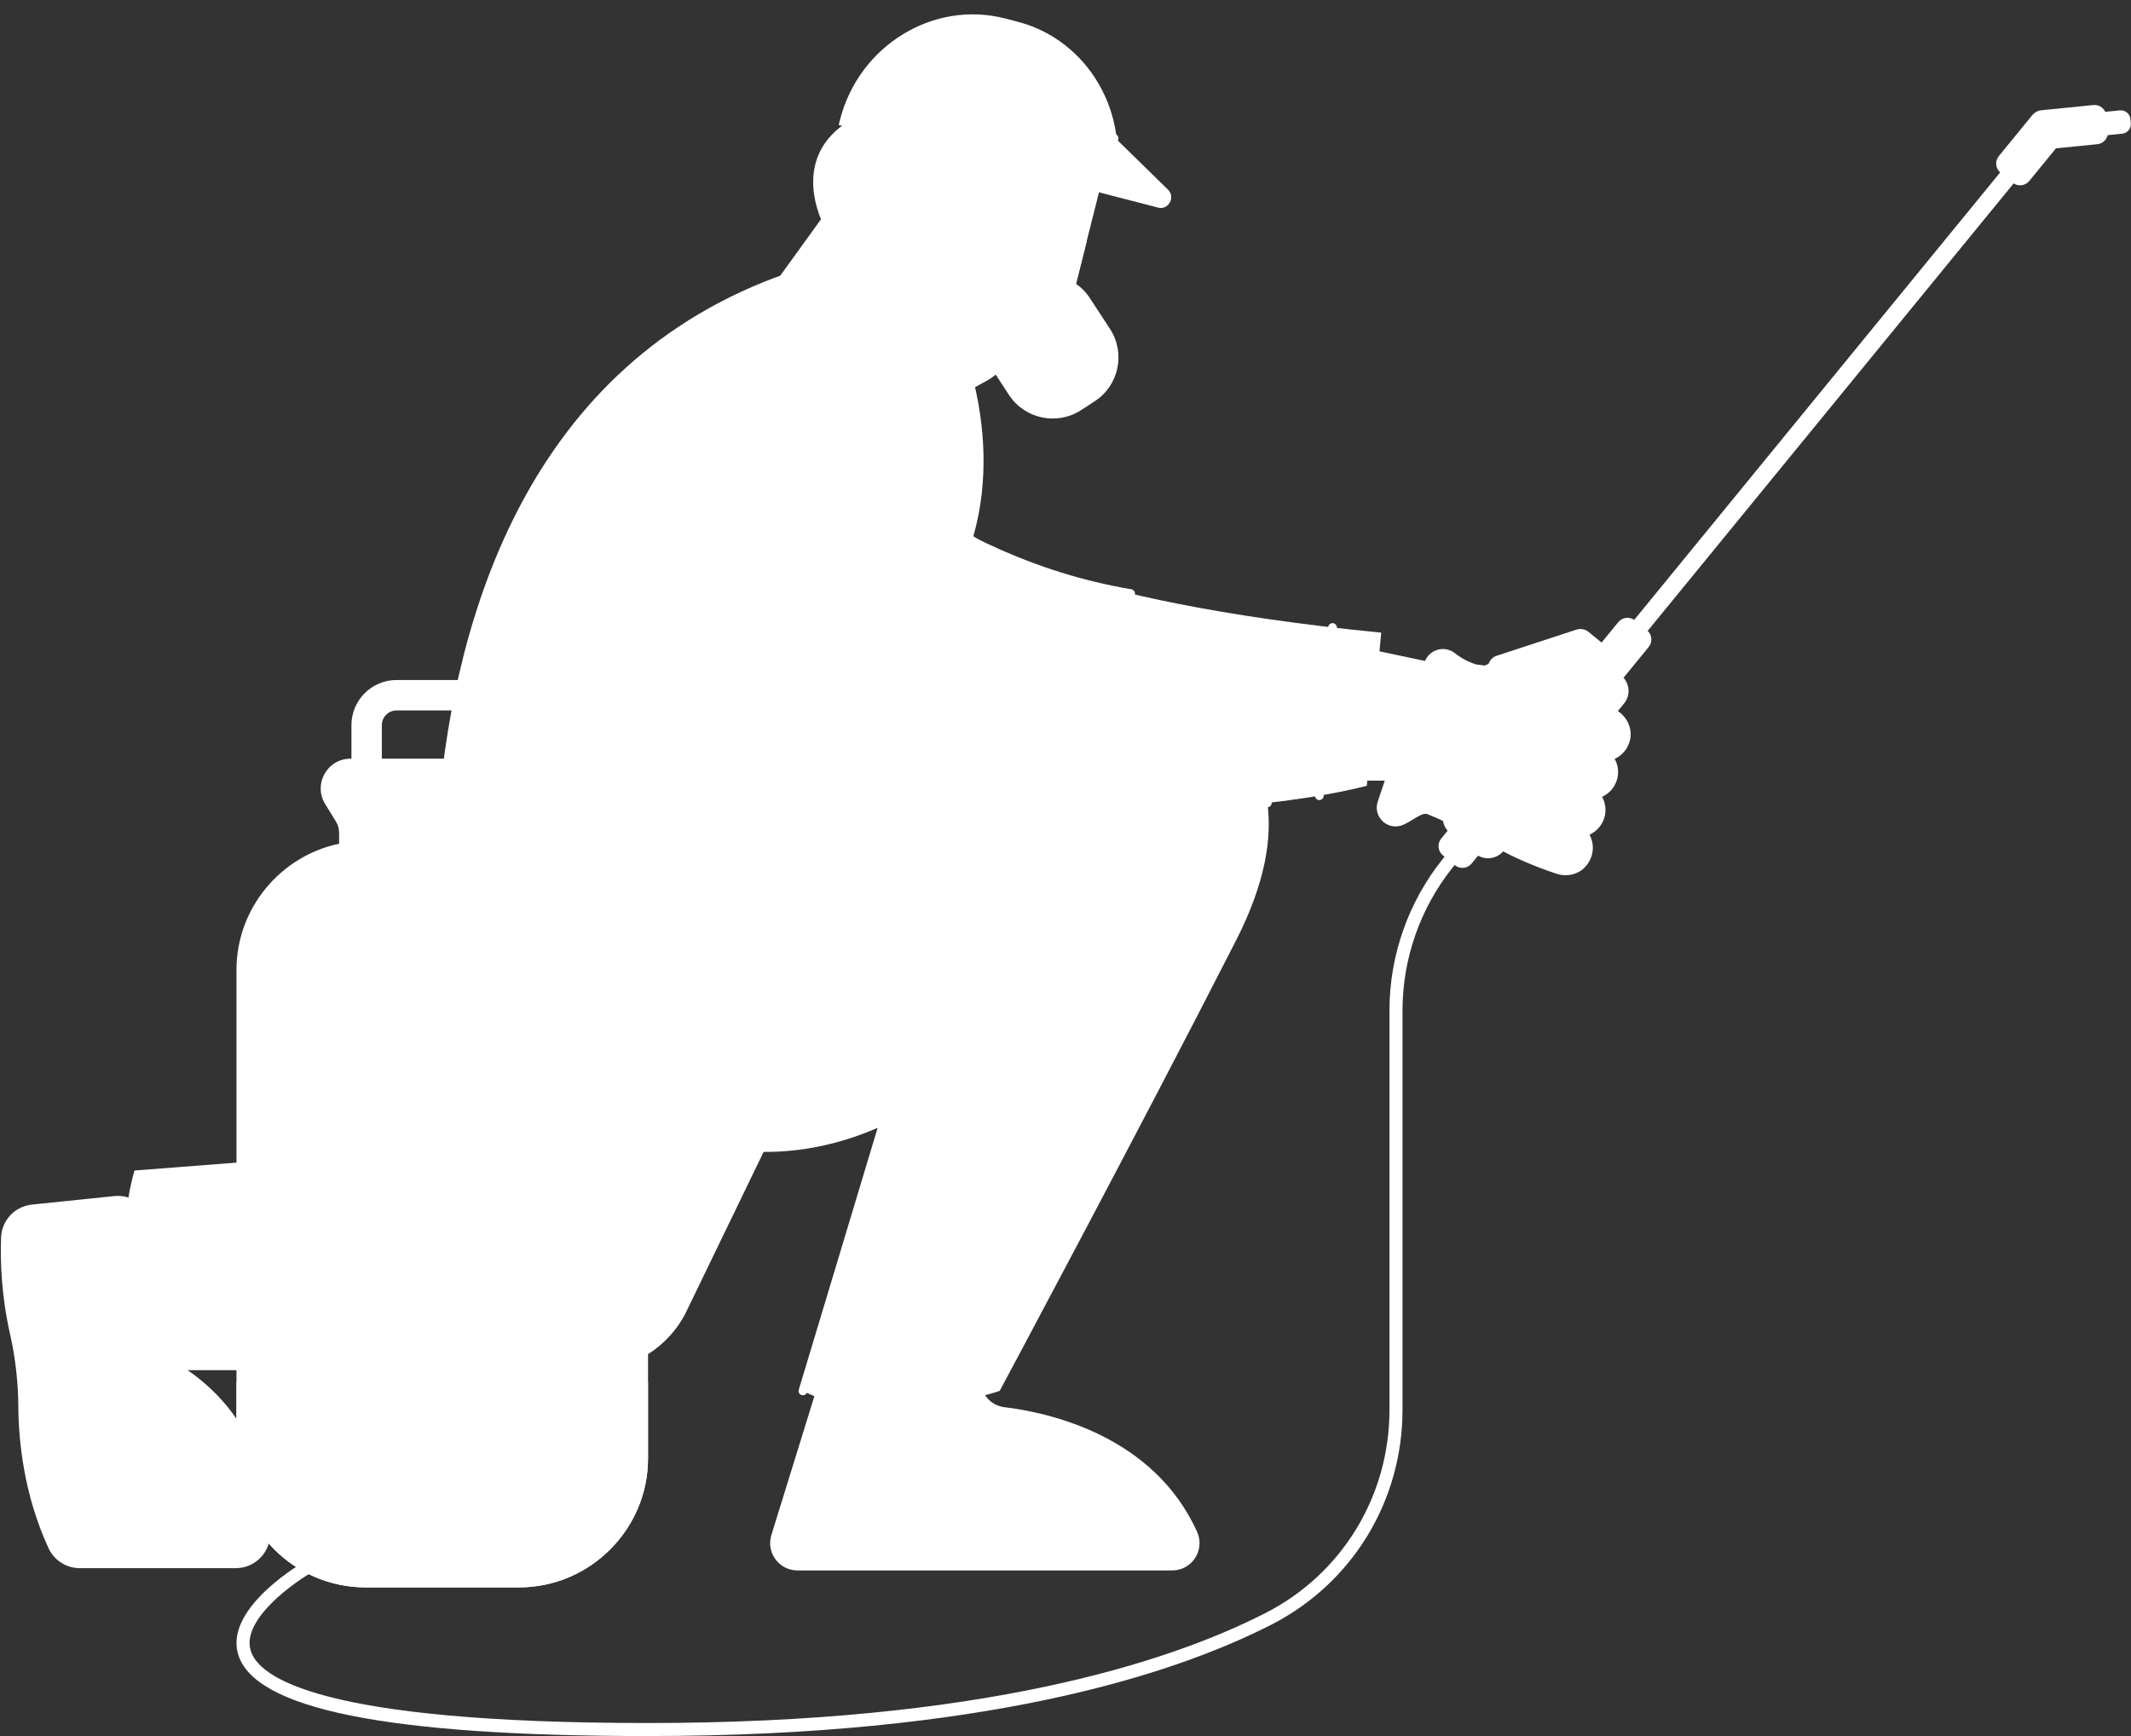
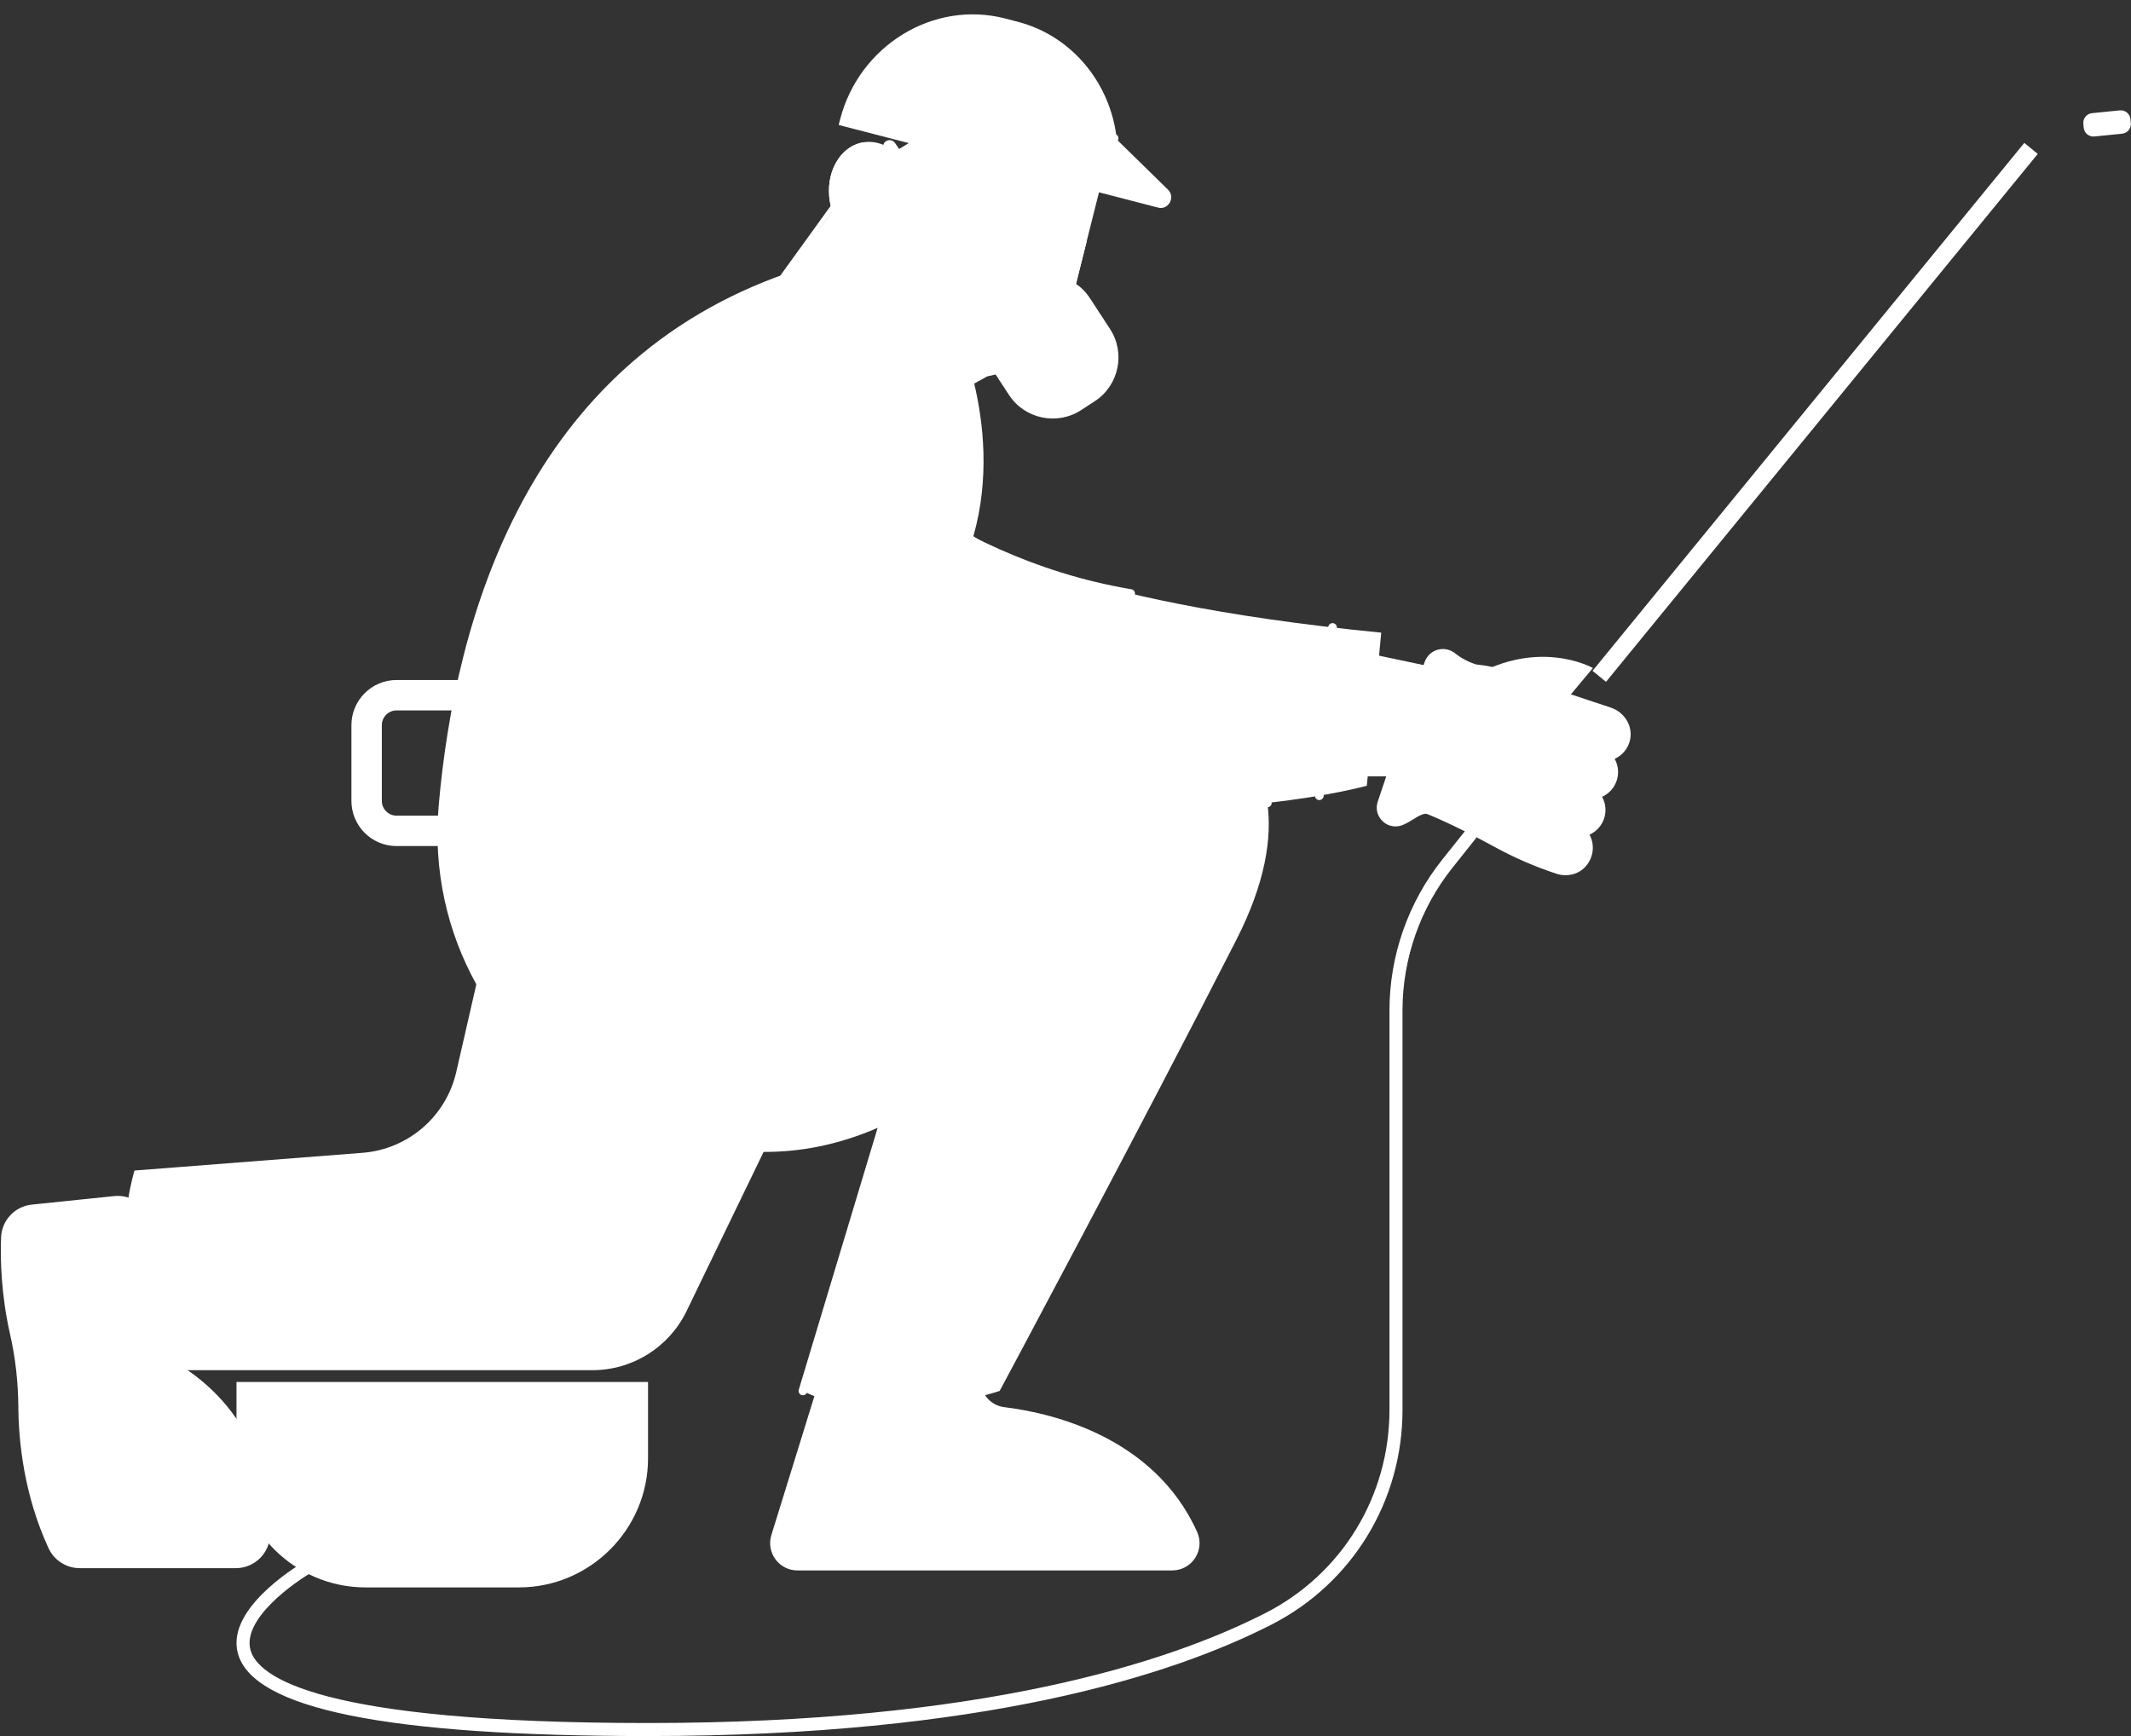
<svg xmlns="http://www.w3.org/2000/svg" fill="#ffffff" height="399.7" preserveAspectRatio="xMidYMid meet" version="1" viewBox="-0.2 -3.3 490.5 399.7" width="490.5" zoomAndPan="magnify">
  <rect x="-0.2" y="-3.3" width="490.5" height="399.7" fill="#333333" stroke="none" />
  <g id="change1_1">
    <path d="M339.4,189.84l-5.3,6.65c-7.4,9.28-11.48,20.93-11.48,32.8v91.98c0,20.99-11.56,39.94-30.17,49.45 c-22.91,11.7-66.4,25.65-143.5,25.65c-60.17,0-91.05-6.25-94.42-19.12c-2.81-10.73,15.29-21.04,16.07-21.47 c0.72-0.41,1.64-0.15,2.04,0.57c0.41,0.72,0.15,1.64-0.57,2.04c-4.7,2.64-16.48,11.04-14.63,18.1c1.65,6.3,15.74,16.88,91.51,16.88 c76.5,0,119.52-13.77,142.13-25.32c17.6-8.99,28.54-26.91,28.54-46.78v-91.98c0-12.55,4.31-24.86,12.13-34.67l5.3-6.65 c0.52-0.65,1.46-0.75,2.11-0.24C339.82,188.25,339.92,189.19,339.4,189.84z" fill="inherit" />
  </g>
  <g id="change2_1">
    <path d="M232.04,87.62l-4.64-7.11c-3.61-5.53-2.04-13,3.49-16.61l3.16-2.06c5.53-3.61,13-2.04,16.61,3.49l4.64,7.11 c3.61,5.53,2.04,13-3.49,16.61l-3.16,2.06C243.12,94.72,235.65,93.15,232.04,87.62z" fill="#ffffff" />
  </g>
  <g id="change1_2">
    <path d="M34.77,279.04l2.95,26.21c0.26,2.34,1.53,4.47,3.52,5.73c17.93,11.34,20.76,28.84,20.73,38.9 c-0.01,4.34-3.57,7.84-7.91,7.84h-35.9c-3.09,0-5.9-1.8-7.19-4.6c-5.69-12.34-6.89-24.67-6.95-32.54 c-0.04-5.64-0.66-11.26-1.91-16.76c-2.03-8.98-2.26-16.94-2.06-22.26c0.15-3.93,3.18-7.14,7.09-7.54l18.95-1.96 C30.41,271.61,34.29,274.72,34.77,279.04z M220.06,310.7l-24.59-2.27c-2.96-0.27-5.7,1.56-6.58,4.4l-11.54,37.27 c-1.25,4.04,1.77,8.14,6,8.14h86.27c4.55,0,7.6-4.7,5.73-8.86c-10.05-22.31-34.35-27.51-44.36-28.72c-2.67-0.32-4.83-2.33-5.37-4.97 v0C225.08,312.98,222.81,310.95,220.06,310.7z" fill="inherit" />
  </g>
  <g id="change3_1">
    <path d="M353.26,166.27l-16.38-12.6c16.34-10.72,29.56-3.18,29.56-3.18L353.26,166.27z M305.77,175.42h20.17 l3.7-25.15l-18.51-3.91L305.77,175.42z" fill="#ffffff" />
  </g>
  <g id="change1_3">
-     <path d="M353.26,167.27c-0.21,0-0.43-0.07-0.61-0.21l-16.38-12.6c-0.26-0.2-0.4-0.51-0.39-0.83c0.01-0.32,0.18-0.62,0.45-0.8 c16.66-10.93,30.04-3.53,30.6-3.21c0.26,0.15,0.44,0.4,0.49,0.69s-0.03,0.59-0.22,0.82l-13.17,15.78 C353.83,167.15,353.54,167.27,353.26,167.27z M338.62,153.75l14.49,11.14l11.74-14.06C361.54,149.4,351.23,146.09,338.62,153.75z M325.94,176.42h-20.17c-0.3,0-0.58-0.13-0.77-0.36c-0.19-0.23-0.27-0.53-0.21-0.82l5.36-29.06c0.05-0.27,0.2-0.5,0.43-0.65 c0.22-0.15,0.5-0.2,0.76-0.15l18.51,3.92c0.52,0.11,0.86,0.6,0.78,1.12l-3.7,25.15C326.86,176.05,326.43,176.42,325.94,176.42z M306.97,174.42h18.11l3.44-23.37l-16.59-3.51L306.97,174.42z" fill="inherit" />
-   </g>
+     </g>
  <g id="change2_2">
    <path d="M314.41,177.59c0,0-8.53,2.38-22.9,3.95c1.11,8.06-0.45,18.41-7.14,31.54 c-22.47,44.09-54.47,103.83-54.47,103.83s-27.4,9.36-45.28,0L204,254.27c0,0-3.07,1.31-8.17,2.99c-6.63,2.19-13.27,3.36-19.79,3.64 l-18.22,37.66c-4.02,8.3-12.43,13.58-21.65,13.58H39.26c-2.86-3.8-8.03-11.75-9.87-23.15c-1.64-10.11,0.08-18.34,1.36-22.81 c17.5-1.36,35-2.72,52.49-4.08c10.49-0.81,19.23-8.35,21.58-18.61l4.62-20.18c-6.63-11.97-9.98-26.06-8.66-41.2 c3.79-43.36,20.48-101.74,80.27-122.54l37.35,9.25c0,0,12.95,24.89,5.45,51.32c0,0,18.42,14.81,93.87,22.21L314.41,177.59z" fill="#ffffff" />
  </g>
  <g id="change3_2">
    <path d="M253.83,32.6l-7.94,31.59c-3.25,12.95-16.09,20.98-28.51,17.86c-0.51-0.13-1.01-0.28-1.5-0.44 c-1.31-0.43-2.56-0.97-3.74-1.62l-12.22,17.94l-21.86-34.21l14.03-19.43c-0.11-0.43-0.22-0.87-0.29-1.32 c-1.02-6.1,2.05-11.7,6.86-12.51c2.51-0.42,4.99,0.56,6.94,2.44c9.07-5.78,21.65-12.86,27.02-11.51l17.29,4.34 C252.83,26.46,254.59,29.55,253.83,32.6z" fill="#ffffff" />
  </g>
  <g id="change1_4">
-     <path d="M254.8,32.84l-7.94,31.59c-3.39,13.51-16.73,21.85-29.73,18.58c-0.54-0.14-1.06-0.29-1.58-0.46 c-1.04-0.34-2.08-0.76-3.09-1.27l-11.72,17.21c-0.19,0.28-0.51,0.44-0.83,0.44c-0.19,0-0.39-0.06-0.56-0.17 c-0.46-0.31-0.57-0.93-0.26-1.39l12.22-17.94c0.29-0.42,0.85-0.56,1.3-0.32c1.16,0.63,2.36,1.15,3.57,1.54 c0.48,0.16,0.95,0.3,1.43,0.42c11.93,3,24.17-4.69,27.3-17.13l7.94-31.59c0.31-1.22,0.14-2.48-0.48-3.56 c-0.61-1.06-1.57-1.81-2.72-2.09l-17.29-4.34c-3.69-0.93-12.35,2.72-24.47,10.28l18.06,25.85c0.47,0.68,0.31,1.61-0.37,2.09 c-0.26,0.18-0.56,0.27-0.86,0.27c-0.47,0-0.94-0.22-1.23-0.64l-18.55-26.54c-0.02-0.01-0.04-0.02-0.05-0.04 c-1.81-1.76-3.97-2.53-6.08-2.18c-2.02,0.34-3.76,1.67-4.9,3.76c-1.19,2.17-1.59,4.86-1.13,7.6c0.07,0.42,0.17,0.83,0.27,1.23 c0.08,0.29,0.02,0.6-0.16,0.84l-4.67,6.46l33.28,11.22c0.79,0.26,1.21,1.12,0.94,1.9c-0.21,0.63-0.79,1.02-1.42,1.02 c-0.16,0-0.32-0.03-0.48-0.08L186.48,53.9c-0.03-0.01-0.05-0.02-0.07-0.03l-7.53,10.43c-0.32,0.45-0.95,0.55-1.4,0.23 c-0.45-0.32-0.55-0.95-0.23-1.4l13.76-19.05c-0.08-0.33-0.14-0.65-0.19-0.95c-0.53-3.17-0.05-6.33,1.35-8.89 c1.45-2.64,3.69-4.33,6.33-4.77c1.54-0.26,3.13-0.05,4.62,0.58c0.09-0.32,0.28-0.62,0.58-0.82c0.68-0.48,1.61-0.31,2.09,0.37 l0.98,1.4c12.97-8.1,21.76-11.67,26.1-10.57l17.29,4.34c1.68,0.42,3.09,1.5,3.97,3.04C254.99,29.33,255.23,31.12,254.8,32.84z M238.56,43.57c-1.8,0.06-3.21,1.56-3.15,3.35s1.56,3.21,3.35,3.15s3.21-1.56,3.15-3.35S240.35,43.51,238.56,43.57z M243.03,40.53 c0.33-0.44,0.24-1.07-0.21-1.4c-1.7-1.27-5.73-2.66-8.79,1.14c-0.35,0.43-0.28,1.06,0.15,1.41c0.19,0.15,0.41,0.22,0.63,0.22 c0.29,0,0.58-0.13,0.78-0.37c2.56-3.18,5.69-1.05,6.04-0.79C242.07,41.07,242.7,40.97,243.03,40.53z" fill="inherit" />
+     <path d="M254.8,32.84l-7.94,31.59c-3.39,13.51-16.73,21.85-29.73,18.58c-0.54-0.14-1.06-0.29-1.58-0.46 c-1.04-0.34-2.08-0.76-3.09-1.27l-11.72,17.21c-0.19,0.28-0.51,0.44-0.83,0.44c-0.19,0-0.39-0.06-0.56-0.17 c-0.46-0.31-0.57-0.93-0.26-1.39l12.22-17.94c0.29-0.42,0.85-0.56,1.3-0.32c1.16,0.63,2.36,1.15,3.57,1.54 c0.48,0.16,0.95,0.3,1.43,0.42c11.93,3,24.17-4.69,27.3-17.13l7.94-31.59c0.31-1.22,0.14-2.48-0.48-3.56 c-0.61-1.06-1.57-1.81-2.72-2.09l-17.29-4.34c-3.69-0.93-12.35,2.72-24.47,10.28l18.06,25.85c0.47,0.68,0.31,1.61-0.37,2.09 c-0.26,0.18-0.56,0.27-0.86,0.27c-0.47,0-0.94-0.22-1.23-0.64l-18.55-26.54c-0.02-0.01-0.04-0.02-0.05-0.04 c-1.81-1.76-3.97-2.53-6.08-2.18c-2.02,0.34-3.76,1.67-4.9,3.76c-1.19,2.17-1.59,4.86-1.13,7.6c0.08,0.29,0.02,0.6-0.16,0.84l-4.67,6.46l33.28,11.22c0.79,0.26,1.21,1.12,0.94,1.9c-0.21,0.63-0.79,1.02-1.42,1.02 c-0.16,0-0.32-0.03-0.48-0.08L186.48,53.9c-0.03-0.01-0.05-0.02-0.07-0.03l-7.53,10.43c-0.32,0.45-0.95,0.55-1.4,0.23 c-0.45-0.32-0.55-0.95-0.23-1.4l13.76-19.05c-0.08-0.33-0.14-0.65-0.19-0.95c-0.53-3.17-0.05-6.33,1.35-8.89 c1.45-2.64,3.69-4.33,6.33-4.77c1.54-0.26,3.13-0.05,4.62,0.58c0.09-0.32,0.28-0.62,0.58-0.82c0.68-0.48,1.61-0.31,2.09,0.37 l0.98,1.4c12.97-8.1,21.76-11.67,26.1-10.57l17.29,4.34c1.68,0.42,3.09,1.5,3.97,3.04C254.99,29.33,255.23,31.12,254.8,32.84z M238.56,43.57c-1.8,0.06-3.21,1.56-3.15,3.35s1.56,3.21,3.35,3.15s3.21-1.56,3.15-3.35S240.35,43.51,238.56,43.57z M243.03,40.53 c0.33-0.44,0.24-1.07-0.21-1.4c-1.7-1.27-5.73-2.66-8.79,1.14c-0.35,0.43-0.28,1.06,0.15,1.41c0.19,0.15,0.41,0.22,0.63,0.22 c0.29,0,0.58-0.13,0.78-0.37c2.56-3.18,5.69-1.05,6.04-0.79C242.07,41.07,242.7,40.97,243.03,40.53z" fill="inherit" />
  </g>
  <g id="change2_3">
    <path d="M248.74,52.86L246,63.73c-3.21,12.76-15.88,21-28.75,18.27c-0.82-0.17-1.6-0.39-2.36-0.64l5.46-21.73 l5.82-0.61c3.86-0.4,7.49-1.91,10.67-4.15C242.07,51.19,248.74,52.86,248.74,52.86z" fill="#ffffff" />
  </g>
  <g id="change1_5">
    <path d="M222.3,83.53c-1.73,0-3.49-0.18-5.25-0.55c-0.86-0.18-1.67-0.4-2.47-0.67l-0.88-0.29l5.86-23.31l6.52-0.68 c3.5-0.37,7.03-1.74,10.2-3.97c5.54-3.9,12.42-2.23,12.71-2.16l0.97,0.24l-2.97,11.84C244.03,75.7,233.73,83.53,222.3,83.53z M216.09,80.68c0.45,0.13,0.9,0.24,1.37,0.34c12.34,2.62,24.45-5.08,27.57-17.53l2.47-9.83c-1.96-0.28-6.45-0.53-10.08,2.03 c-3.45,2.43-7.3,3.92-11.14,4.32l-5.13,0.54L216.09,80.68z" fill="inherit" />
  </g>
  <g id="change2_4">
    <path d="M226.32,83.75l-7.45,4.07c-5.79,3.17-13.12,1.02-16.28-4.78l-1.81-3.31c-3.17-5.79-1.02-13.12,4.78-16.28 l7.45-4.07c5.79-3.17,13.12-1.02,16.28,4.78l1.81,3.31C234.26,73.26,232.11,80.58,226.32,83.75z" fill="#ffffff" />
  </g>
  <g id="change1_6">
-     <path d="M191.81,42.97c0.2,1.2,0.55,2.32,1.01,3.36l-3.55,1.9c0,0-7.6-14.2,4.84-22.94l24.14,1.25l4.83-9.47l26.23,14.07 c0,0-17.26,13.1-34.38,3.39l-6.25,3.34c-1.65-4.9-5.8-8.11-10.01-7.4C193.85,31.26,190.78,36.86,191.81,42.97z M232.03,66.76 c1.66,3.04,2.03,6.55,1.05,9.89c-0.98,3.34-3.19,6.09-6.23,7.75l-7.45,4.07c-1.93,1.05-4.05,1.59-6.19,1.59 c-1.23,0-2.48-0.18-3.7-0.54c-3.01-0.88-5.54-2.78-7.23-5.37c-0.54-0.71-1.04-1.48-1.49-2.29c-0.42-0.77-0.77-1.55-1.07-2.34 c-3.08-6.21-0.74-13.83,5.4-17.18l7.45-4.07c6.29-3.44,14.2-1.12,17.64,5.17L232.03,66.76z M213.31,82.88 c0.05-2.11-0.61-4.53-1.86-6.83c-2.03-3.72-5.2-6.2-7.59-6.2c-0.5,0-0.97,0.11-1.38,0.34c-1.1,0.6-1.73,1.98-1.78,3.89 c-0.04,1.45,0.27,3.06,0.88,4.67c0.05,0.09,0.09,0.19,0.14,0.28l1.81,3.31c0.13,0.25,0.29,0.48,0.44,0.71 c1,1.31,2.15,2.39,3.35,3.11c1.63,0.99,3.14,1.2,4.23,0.61C212.63,86.17,213.27,84.79,213.31,82.88z M230.28,67.72l-1.81-3.31 c-2-3.65-5.78-5.72-9.67-5.72c-1.78,0-3.59,0.43-5.26,1.35l-7.45,4.07c-1.85,1.01-3.28,2.48-4.25,4.19 c3.47-1.57,8.38,1.34,11.37,6.8c1.42,2.6,2.17,5.39,2.11,7.84c-0.06,2.28-0.81,4.07-2.13,5.13c1.79,0,3.6-0.43,5.27-1.34l7.45-4.07 C231.22,79.74,233.18,73.04,230.28,67.72z" fill="inherit" />
-   </g>
+     </g>
  <g id="change2_5">
    <path d="M266.39,44.5l-10.71-2.77l0,0l-62.84-16.26l0.33-1.29c4.41-17.04,21.52-27.49,38.01-23.22l2.84,0.74 c12.71,3.29,21.5,14.4,22.84,27.13l11.78,11.53C270.42,42.07,268.76,45.11,266.39,44.5z" fill="#ffffff" />
  </g>
  <g id="change1_7">
    <path d="M223.05,33.57c-0.32-0.45-0.22-1.07,0.23-1.4c17.16-12.39,33.24-4.61,33.4-4.53c0.49,0.25,0.69,0.85,0.45,1.34 c-0.25,0.49-0.85,0.7-1.34,0.45c-0.15-0.08-15.19-7.3-31.34,4.36c-0.18,0.13-0.38,0.19-0.58,0.19 C223.55,33.98,223.24,33.84,223.05,33.57z M201.21,53.66c0.44,0,0.88-0.04,1.32-0.11c0.54-0.09,0.91-0.61,0.82-1.15 s-0.61-0.91-1.15-0.82c-4.26,0.71-8.48-3.22-9.41-8.77c-0.46-2.73-0.06-5.43,1.13-7.6c1.15-2.09,2.89-3.42,4.9-3.76 c0.54-0.09,0.91-0.61,0.82-1.15s-0.6-0.91-1.15-0.82c-2.63,0.44-4.88,2.14-6.33,4.77c-1.4,2.56-1.88,5.72-1.35,8.89 C191.84,49.22,196.34,53.66,201.21,53.66z M187.72,93.7c-0.36-0.42-0.99-0.46-1.41-0.1c-0.42,0.36-0.46,0.99-0.1,1.41 c0.27,0.31,27.77,31.59,73.66,39.32c0.06,0.01,0.11,0.01,0.17,0.01c0.48,0,0.9-0.35,0.99-0.83c0.09-0.54-0.28-1.06-0.82-1.15 C215.04,124.75,187.98,94.01,187.72,93.7z M291.46,180.54c-78.57,3.47-132.27-34.61-132.81-35c-0.45-0.32-1.07-0.22-1.4,0.23 c-0.32,0.45-0.22,1.07,0.23,1.4c0.31,0.22,18.34,13.01,48.66,23.2l-54.36,19.01c-0.52,0.18-0.8,0.75-0.61,1.27 c0.14,0.41,0.53,0.67,0.94,0.67c0.11,0,0.22-0.02,0.33-0.06l56.82-19.87c19.66,6.31,44.14,11.38,72.08,11.38 c3.35,0,6.76-0.07,10.21-0.23c0.55-0.02,0.98-0.49,0.96-1.04C292.48,180.95,292,180.53,291.46,180.54z M217,209.4 c-0.53-0.16-1.09,0.14-1.25,0.67l-13.19,43.79c-0.05,0.01-0.1,0.01-0.15,0.03c-41.21,18.96-73.36-13.1-73.68-13.42 c-0.39-0.39-1.02-0.4-1.41-0.01c-0.39,0.39-0.4,1.02-0.01,1.41c0.25,0.26,20.04,20.02,48.61,20.02c8.02,0,16.73-1.56,25.89-5.54 l-18.15,60.28c-0.16,0.53,0.14,1.09,0.67,1.25c0.1,0.03,0.19,0.04,0.29,0.04c0.43,0,0.83-0.28,0.96-0.71l32.09-106.55 C217.83,210.11,217.53,209.56,217,209.4z M169.62,83.67c0.56-0.22,13.75-5.24,23.02,12.05c0.18,0.34,0.53,0.53,0.88,0.53 c0.16,0,0.32-0.04,0.47-0.12c0.49-0.26,0.67-0.87,0.41-1.35c-8.11-15.13-19.48-14.39-23.79-13.45l3.79-15.97 c0.13-0.54-0.2-1.08-0.74-1.2c-0.54-0.12-1.08,0.2-1.2,0.74l-4.18,17.62c-0.09,0.36,0.04,0.74,0.32,0.99 C168.88,83.74,169.28,83.81,169.62,83.67z M306.59,140.16c-0.54-0.04-1.03,0.37-1.08,0.92l-3.04,38.73 c-0.04,0.55,0.37,1.03,0.92,1.08c0.03,0,0.05,0,0.08,0c0.52,0,0.96-0.4,1-0.92l3.04-38.73C307.55,140.68,307.14,140.2,306.59,140.16 z M120.3,163.64v17.45c0,5.73-4.66,10.39-10.39,10.39H91.08c-5.73,0-10.39-4.66-10.39-10.39v-17.45c0-5.73,4.66-10.39,10.39-10.39 h18.83C115.64,153.26,120.3,157.92,120.3,163.64z M113.3,163.64c0-1.87-1.52-3.39-3.39-3.39H91.08c-1.87,0-3.39,1.52-3.39,3.39 v17.45c0,1.87,1.52,3.39,3.39,3.39h18.83c1.87,0,3.39-1.52,3.39-3.39V163.64z" fill="inherit" />
  </g>
  <g id="change3_3">
-     <path d="M125.5,181.3l-2.48,4.02c-0.57,0.92-0.87,1.99-0.87,3.08v14.18c0,3.24-2.62,5.86-5.86,5.86H100.5H84.71 c-3.24,0-5.86-2.62-5.86-5.86V188.4c0-1.09-0.3-2.15-0.87-3.08l-2.48-4.02c-2.41-3.9,0.4-8.94,4.99-8.94h20.01h20.01 C125.1,172.37,127.9,177.4,125.5,181.3z" fill="#ffffff" />
-   </g>
+     </g>
  <g id="change1_8">
-     <path d="M123.14,190.58v-2.19c0-0.9,0.25-1.78,0.72-2.55l2.48-4.02c1.32-2.15,1.38-4.74,0.15-6.94s-3.47-3.52-5.99-3.52H80.49 c-2.52,0-4.76,1.31-5.99,3.52c-1.23,2.2-1.17,4.8,0.15,6.94l2.48,4.02c0.47,0.77,0.72,1.65,0.72,2.55v2.55 c-13.44,2.82-23.62,14.81-23.62,29.07v112.43c0,16.34,13.37,29.7,29.7,29.7h35.33c16.33,0,29.7-13.36,29.7-29.7V220.02 C148.96,205,137.66,192.5,123.14,190.58z M78.83,184.8l-2.48-4.02c-0.94-1.52-0.98-3.36-0.11-4.92s2.46-2.49,4.24-2.49h40.02 c1.79,0,3.37,0.93,4.24,2.49s0.83,3.4-0.11,4.92l-2.48,4.02c-0.67,1.08-1.02,2.33-1.02,3.6v1.99c-0.62-0.04-1.25-0.07-1.88-0.07 H83.93c-1.38,0-2.74,0.1-4.08,0.29v-2.21C79.85,187.13,79.5,185.88,78.83,184.8z" fill="inherit" />
-   </g>
+     </g>
  <g id="change2_6">
    <path d="M465.74,29.6l3.1,2.53l-99.38,121.54l-3.1-2.53L465.74,29.6z M490.17,24.11c-0.12-1.23-1.22-2.12-2.45-2 l-6.39,0.64c-1.23,0.12-2.12,1.22-2,2.45l0.09,0.92c0.12,1.23,1.22,2.12,2.45,2l6.39-0.64c1.23-0.12,2.12-1.22,2-2.45L490.17,24.11z M54.23,332.45c0,16.34,13.37,29.7,29.7,29.7h35.33c16.33,0,29.7-13.36,29.7-29.7v-17.59H54.23V332.45z" fill="#ffffff" />
  </g>
  <g id="change1_9">
-     <path d="M378.91,141.81c1.16,0.95,1.33,2.67,0.38,3.83l-5.79,7.09c1.46,1.66,1.56,4.17,0.11,5.93l-27.76,33.95 c-1.44,1.77-3.92,2.17-5.84,1.07l-1.49,1.83c-0.95,1.16-2.67,1.33-3.83,0.38l-2.79-2.29c-1.16-0.95-1.33-2.67-0.38-3.83l1.49-1.83 c-1.46-1.66-1.56-4.17-0.11-5.93l27.14-33.19l-13.85,4.53c-0.31,0.1-0.62,0.15-0.93,0.15c-1.26,0-2.44-0.8-2.85-2.07 c-0.51-1.57,0.34-3.27,1.92-3.78l18.3-5.99c0.97-0.32,2.04-0.12,2.83,0.53l2.87,2.35c0.04,0.03,0.06,0.07,0.1,0.1l3.86-4.72 c0.95-1.16,2.67-1.33,3.83-0.38L378.91,141.81z M484.62,23.32c-0.15-1.49-1.49-2.59-2.98-2.44l-12.06,1.21 c-0.61,0.06-1.14,0.33-1.56,0.71c-0.17,0.13-0.33,0.27-0.47,0.44l-7.67,9.39c-0.95,1.16-0.78,2.88,0.38,3.83l2.79,2.29 c1.16,0.95,2.88,0.78,3.83-0.38l6.15-7.52l9.52-0.95c1.49-0.15,2.59-1.49,2.44-2.98L484.62,23.32z" fill="inherit" />
-   </g>
+     </g>
  <g id="change3_4">
    <path d="M360.57,157.35l9.68,3.22c2.59,0.86,4.33,3.47,3.81,6.14c-0.43,2.21-2.11,3.74-4.09,4.18 c-0.04,0.01-0.05,0.05-0.03,0.08c1.18,1.38,1.65,3.31,1.04,5.15l0,0c-0.61,1.84-2.15,3.1-3.92,3.5c-0.04,0.01-0.05,0.05-0.03,0.08 c1.18,1.38,1.65,3.31,1.04,5.15c-0.61,1.84-2.15,3.1-3.92,3.5c-0.04,0.01-0.05,0.05-0.03,0.08c1.55,1.8,1.88,4.56,0.16,6.8 c-1.37,1.79-3.82,2.39-5.97,1.68l-0.13-0.04c-4.77-1.58-9.38-3.58-13.79-5.99c-4.34-2.37-10.33-5.47-15.69-7.66 c-2.06-0.84-4.81,2.19-6.98,2.68l0,0c-2.53,0.56-4.7-1.85-3.88-4.3l10.78-32.1c0.76-2.26,3.53-3.09,5.41-1.61l0.02,0.02 c1.58,1.24,3.37,2.18,5.28,2.78c1.62,0.21,3.25,0.37,4.79,0.91L360.57,157.35z" fill="#ffffff" />
  </g>
  <g id="change1_10">
    <path d="M360.15,198.19c-0.71,0-1.43-0.11-2.13-0.35l-0.12-0.04c-4.79-1.58-9.49-3.62-13.96-6.06c-4.13-2.26-10.19-5.41-15.59-7.62 c-0.79-0.33-2.16,0.52-3.36,1.26c-0.99,0.61-2.02,1.24-3.02,1.47c-1.54,0.34-3.1-0.15-4.16-1.33c-1.06-1.18-1.39-2.77-0.89-4.27 l10.78-32.1c0.46-1.37,1.56-2.44,2.95-2.85c1.38-0.41,2.89-0.12,4.03,0.77c1.48,1.17,3.12,2.04,4.9,2.6l0.58,0.07 c1.43,0.18,2.9,0.37,4.33,0.87l16.4,5.78l9.66,3.21c3.15,1.05,5.08,4.18,4.48,7.28c-0.39,2.02-1.74,3.69-3.57,4.53 c0.84,1.53,1.02,3.32,0.46,5c-0.56,1.68-1.77,3.01-3.36,3.73c0.84,1.53,1.02,3.32,0.46,4.99c-0.56,1.68-1.77,3.01-3.36,3.73 c1.19,2.17,1,4.88-0.59,6.95C363.93,197.35,362.09,198.19,360.15,198.19z M327.97,182.06c0.38,0,0.77,0.07,1.15,0.22 c5.48,2.24,11.61,5.43,15.79,7.71c4.36,2.38,8.94,4.37,13.62,5.92l0.12,0.04c1.83,0.6,3.78,0.07,4.86-1.34 c1.51-1.97,1.03-4.21-0.12-5.54c-0.23-0.27-0.31-0.69-0.2-1.02c0.11-0.33,0.42-0.61,0.76-0.69c1.52-0.34,2.71-1.4,3.19-2.84 c0.48-1.44,0.16-3-0.85-4.18c-0.23-0.27-0.31-0.68-0.2-1.01c0.11-0.33,0.43-0.62,0.77-0.69c1.51-0.34,2.7-1.4,3.18-2.84 c0.48-1.44,0.16-3-0.85-4.18c-0.23-0.27-0.31-0.68-0.2-1.01c0.11-0.33,0.42-0.62,0.77-0.69c1.73-0.38,3-1.68,3.33-3.39 c0.41-2.12-0.94-4.27-3.15-5l-9.68-3.22l-16.42-5.79l0,0c-1.23-0.43-2.54-0.6-3.92-0.78l-0.67-0.09c-0.06-0.01-0.11-0.02-0.17-0.04 c-2.05-0.64-3.93-1.63-5.6-2.95c-0.66-0.52-1.47-0.67-2.24-0.44c-0.77,0.23-1.37,0.8-1.62,1.57l-10.78,32.1 c-0.27,0.81-0.09,1.67,0.48,2.3c0.57,0.63,1.4,0.9,2.23,0.71c0.68-0.15,1.56-0.69,2.41-1.22 C325.21,182.91,326.6,182.06,327.97,182.06z" fill="inherit" />
  </g>
</svg>